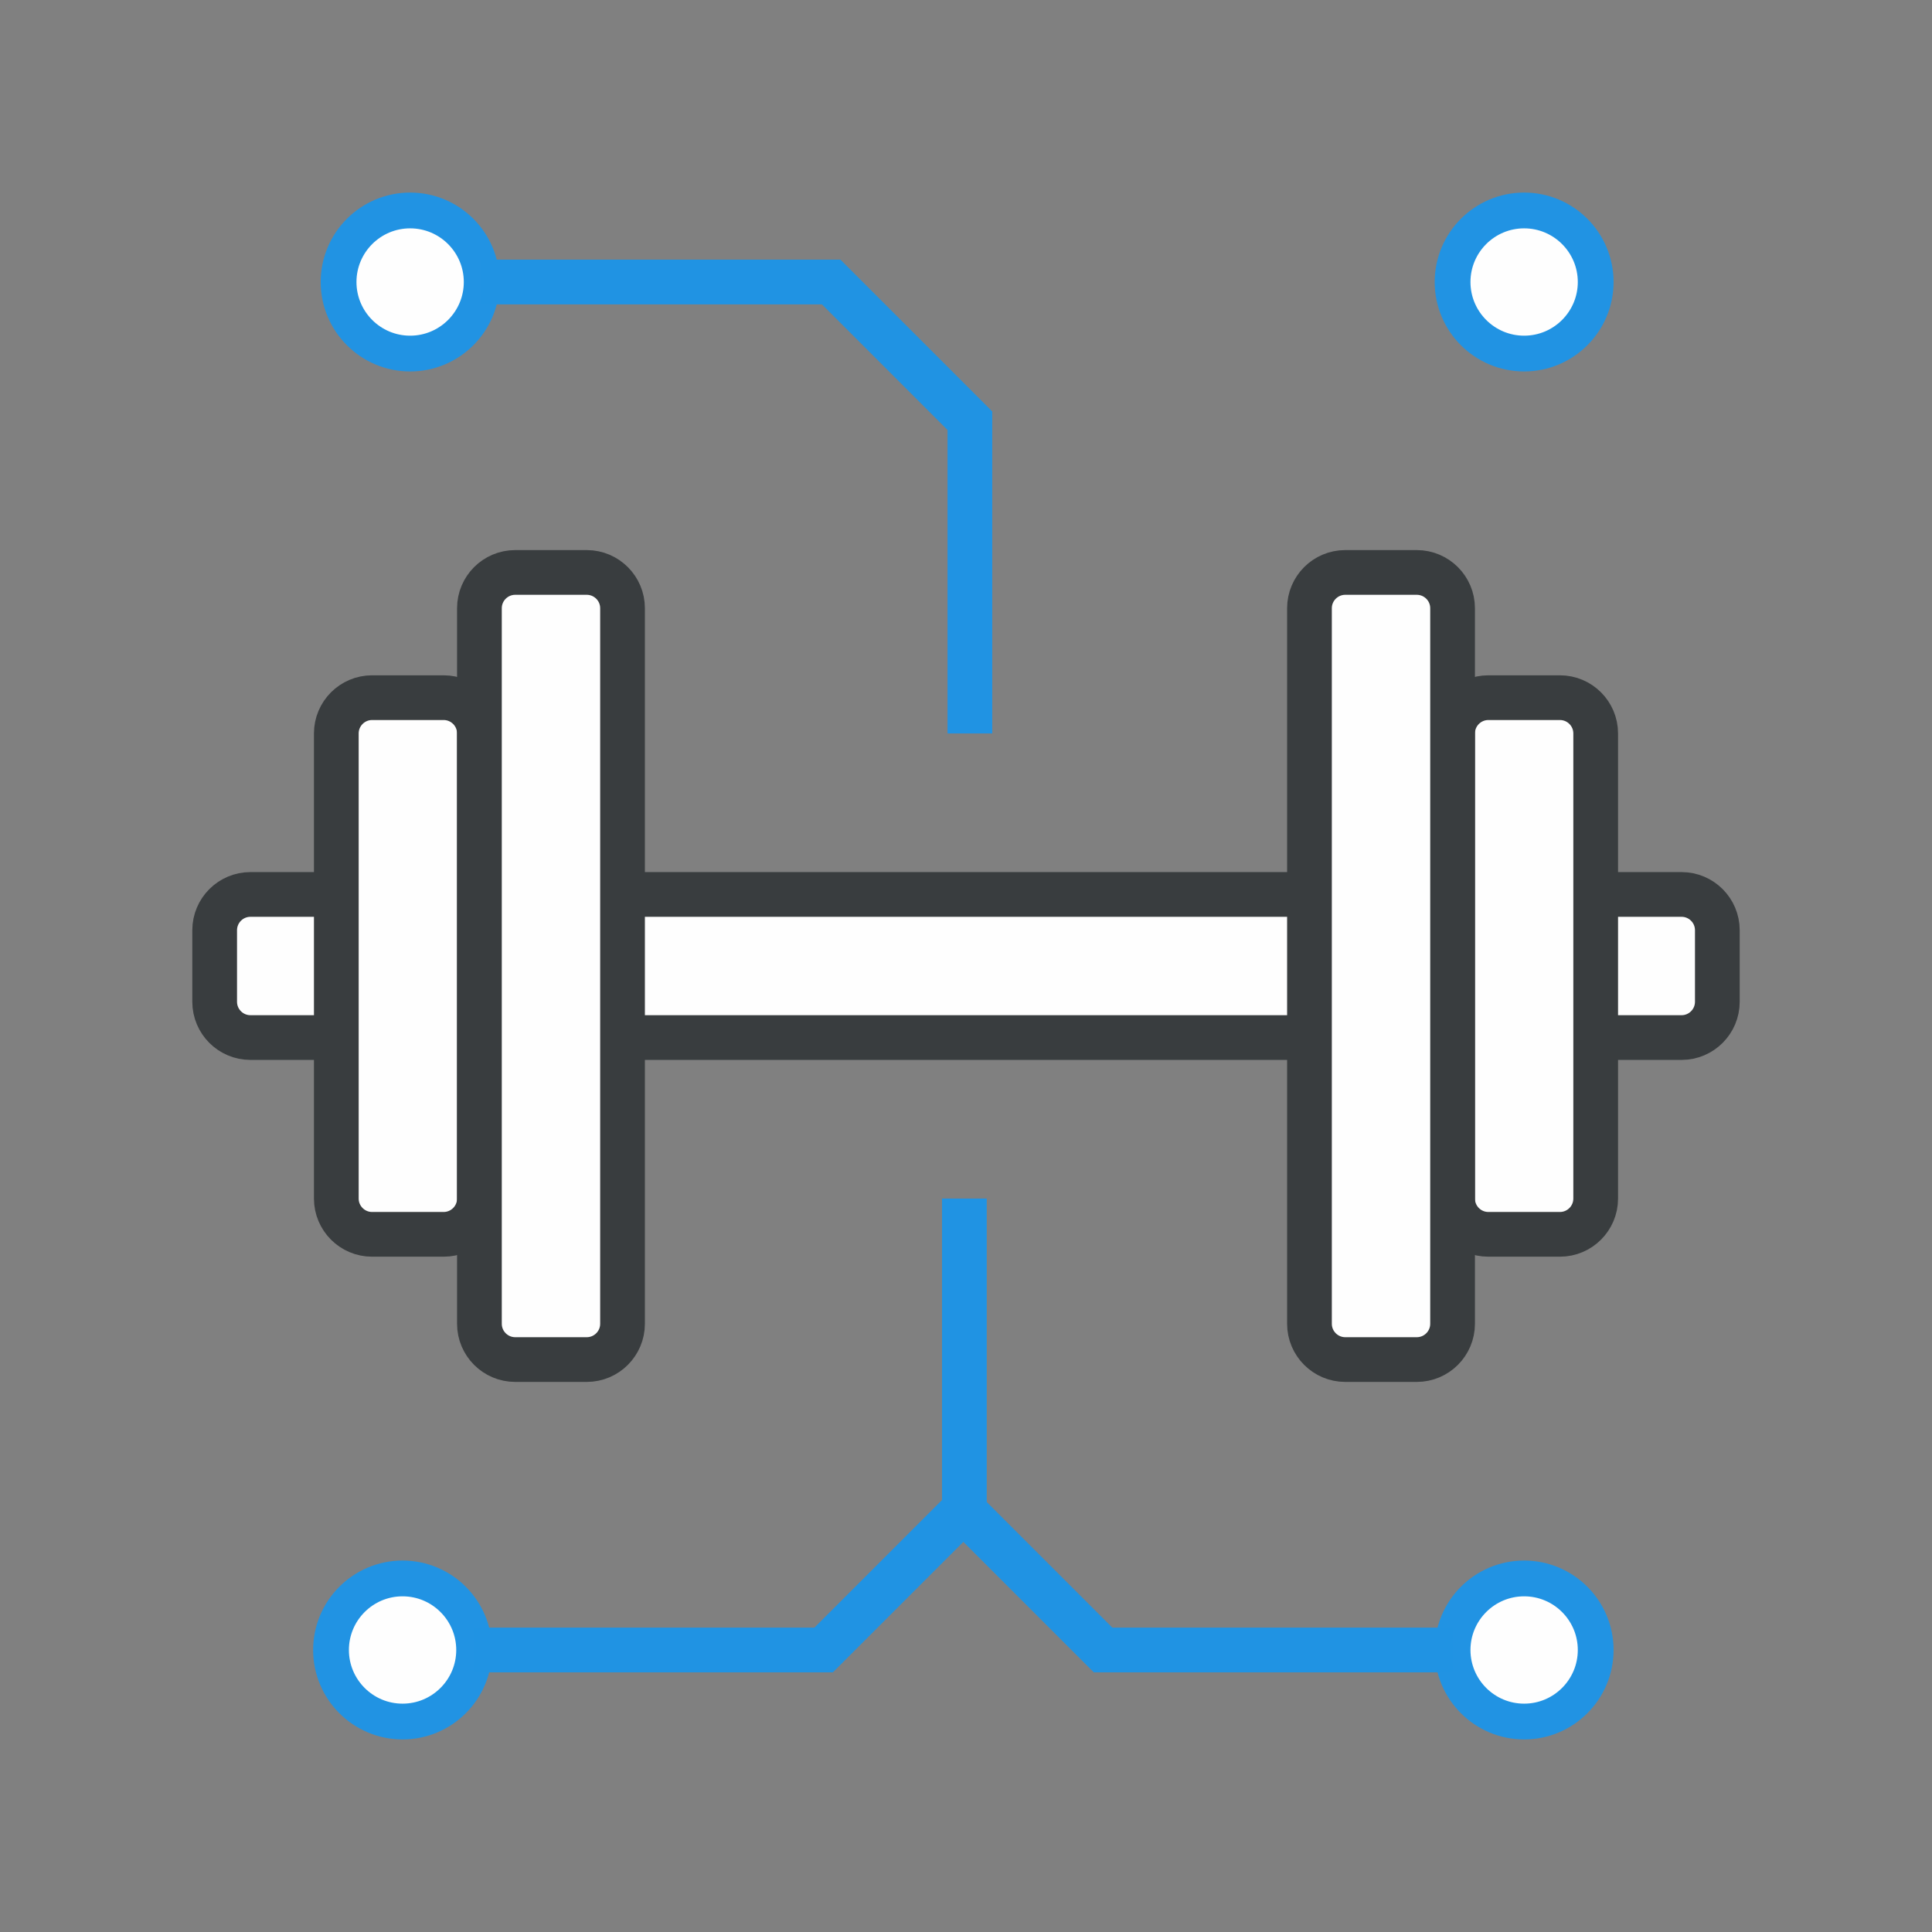
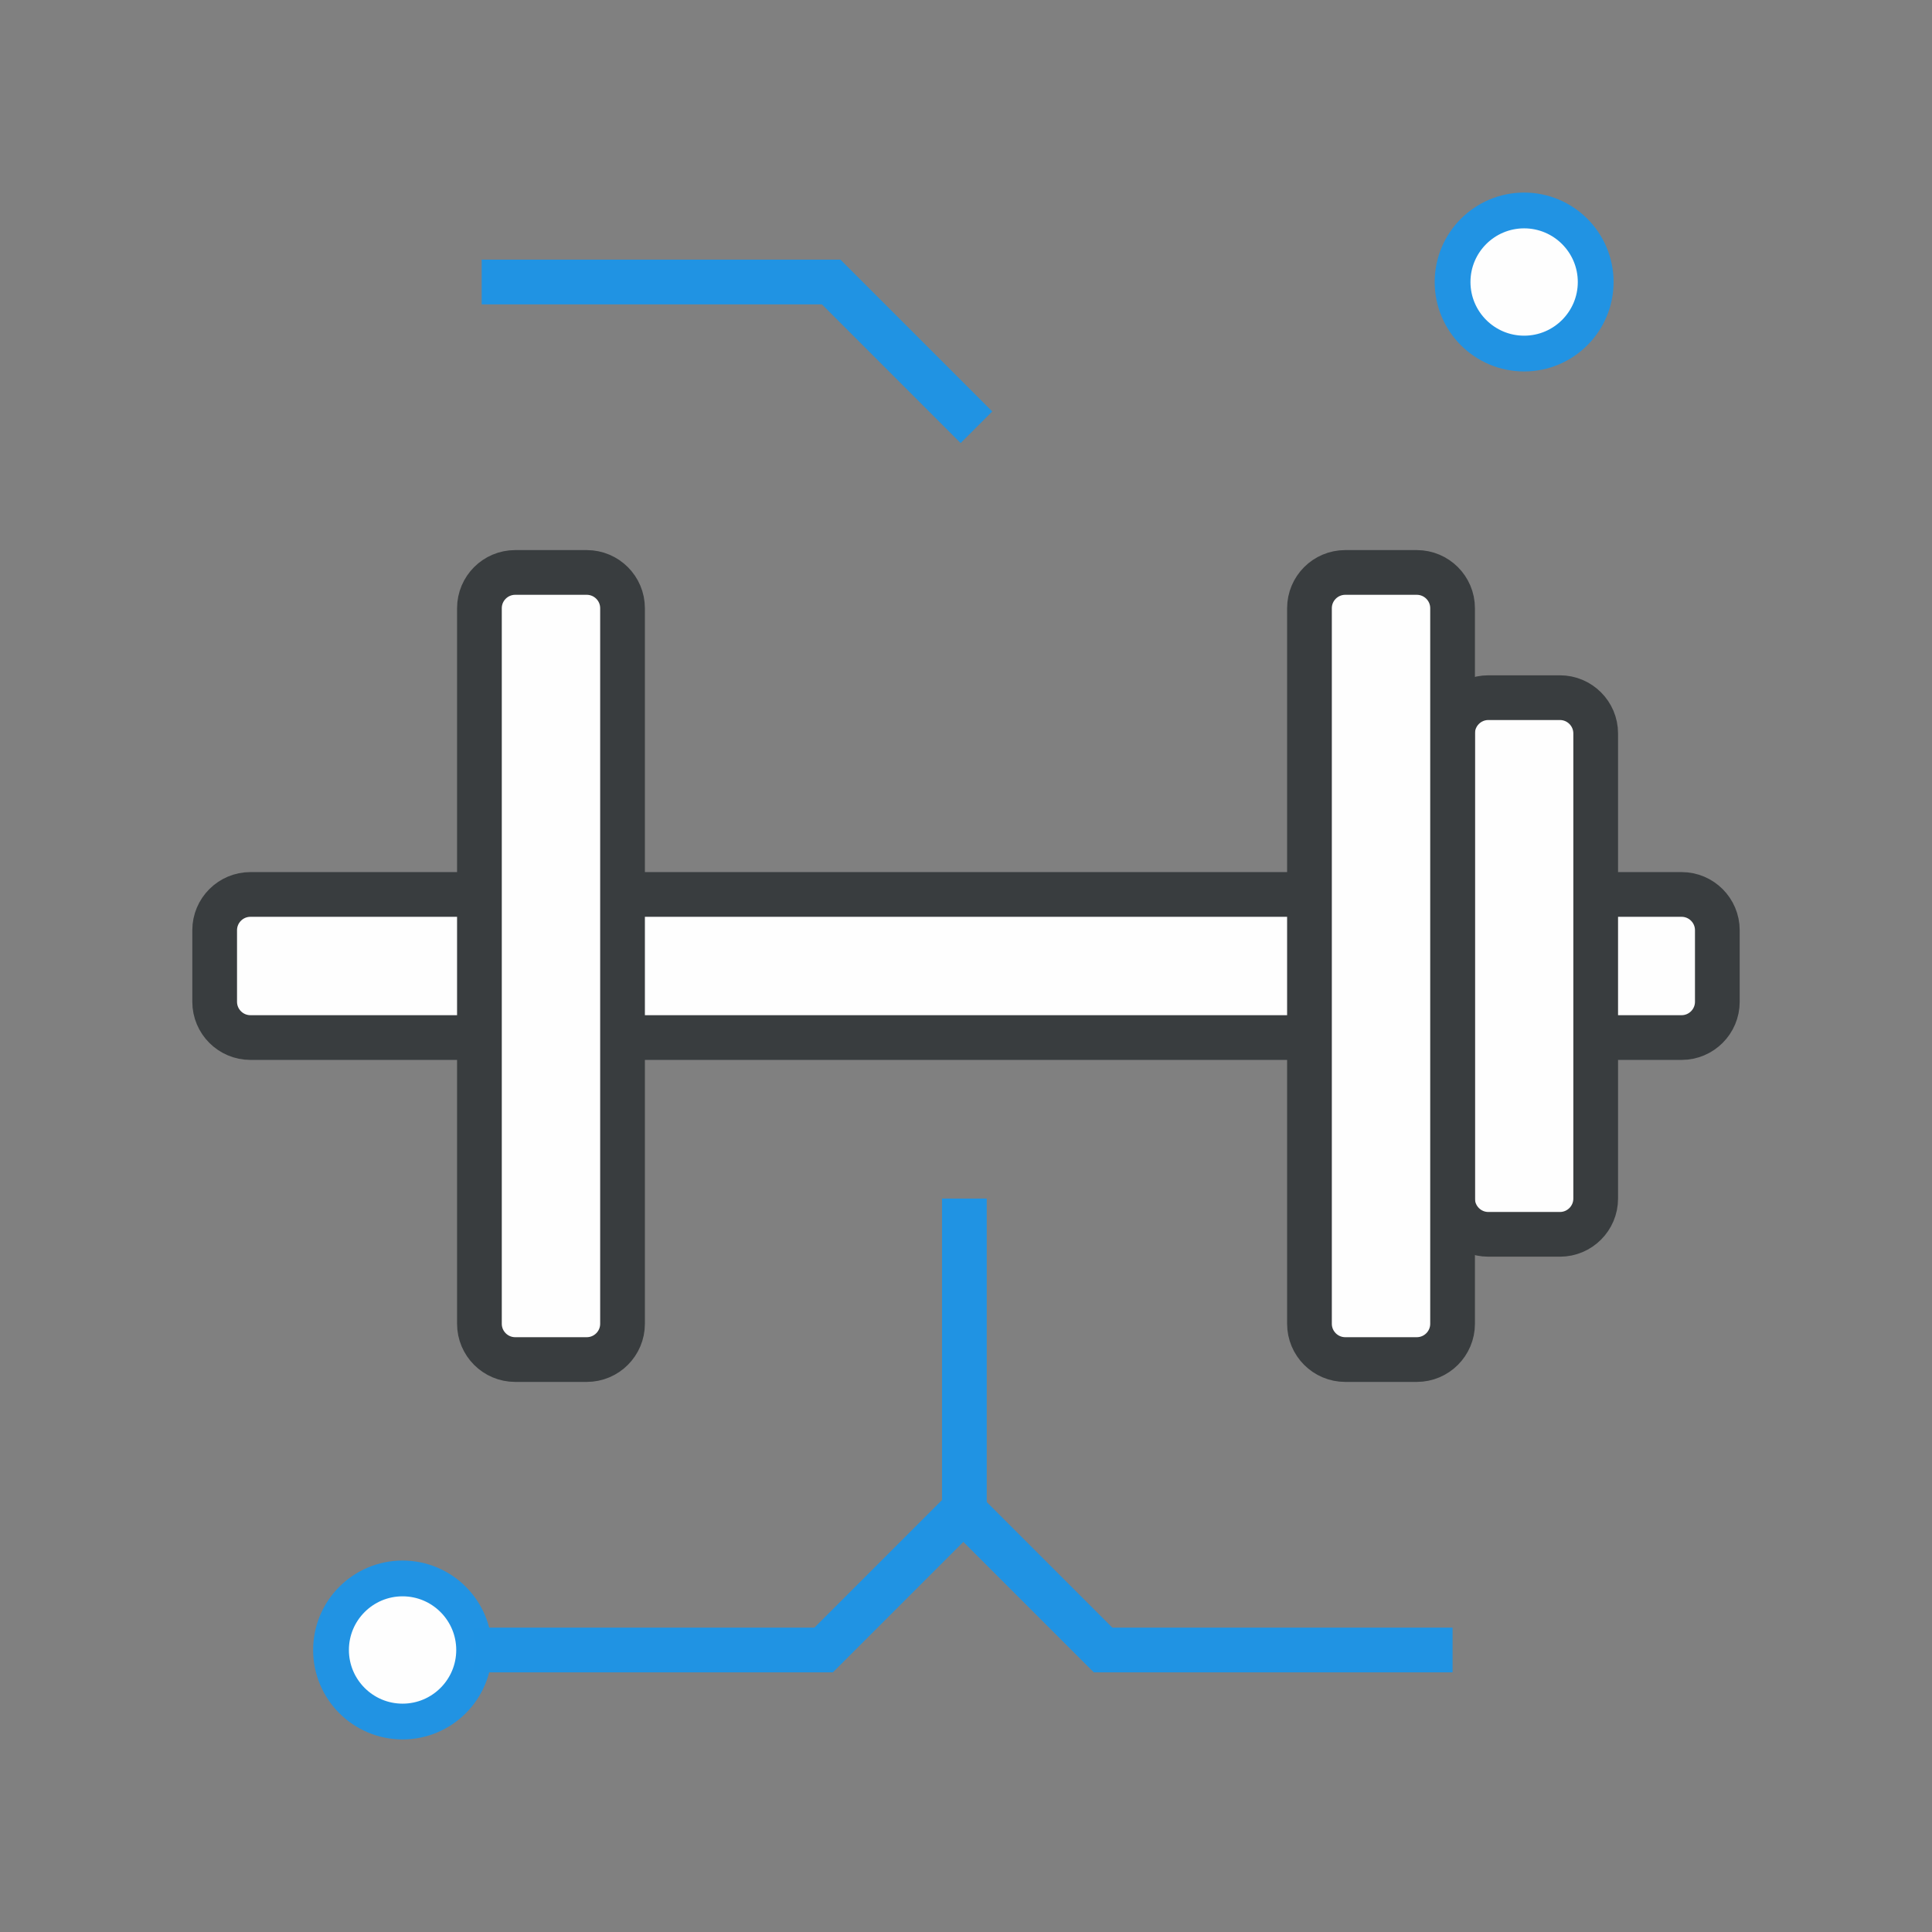
<svg xmlns="http://www.w3.org/2000/svg" xmlns:ns1="http://sodipodi.sourceforge.net/DTD/sodipodi-0.dtd" xmlns:ns2="http://www.inkscape.org/namespaces/inkscape" viewBox="0 0 1080 1080" width="1080" height="1080" version="1.1" id="svg23" ns1:docname="Logo.svg" ns2:export-filename="Logo-T.png" ns2:export-xdpi="96" ns2:export-ydpi="96" ns2:version="1.4.2 (ebf0e940, 2025-05-08)">
  <rect x="0" y="0" width="1080" height="1080" fill="#808080" stroke="none" />
  <ns1:namedview id="namedview23" pagecolor="#ffffff" bordercolor="#000000" borderopacity="0.25" ns2:showpageshadow="2" ns2:pageopacity="0.0" ns2:pagecheckerboard="0" ns2:deskcolor="#d1d1d1" ns2:zoom="0.77037037" ns2:cx="619.18269" ns2:cy="656.82692" ns2:window-width="2560" ns2:window-height="1317" ns2:window-x="0" ns2:window-y="25" ns2:window-maximized="1" ns2:current-layer="g23" />
  <defs id="defs1" />
  <g id="g23">
    <g id="g22">
      <g id="g6">
        <g id="g1" transform="matrix(1,0,0,1,0,0)">
          <path d="M120,520C120,508.964 128.964,500 140,500 L 940,500 C951.036,500 960,508.964 960,520 L 960,560 C960,571.036 951.036,580 940,580 L 140,580 C128.964,580 120,571.036 120,560 L 120,520 Z" fill="#fefefe" stroke="#393d3f" stroke-width="25" id="path1" />
        </g>
        <g id="g2" transform="matrix(1,0,0,1,0,0)">
          <path d="M812,410C812,398.964 820.964,390 832,390 L 872,390 C883.036,390 892,398.964 892,410 L 892,670 C892,681.036 883.036,690 872,690 L 832,690 C820.964,690 812,681.036 812,670 L 812,410 Z" fill="#fefefe" stroke="#393d3f" stroke-width="25" id="path2" />
        </g>
        <g id="g3" transform="matrix(1,0,0,1,0,0)">
          <path d="M732,340C732,328.964 740.964,320 752,320 L 792,320 C803.036,320 812,328.964 812,340 L 812,740 C812,751.036 803.036,760 792,760 L 752,760 C740.964,760 732,751.036 732,740 L 732,340 Z" fill="#fefefe" stroke="#393d3f" stroke-width="25" id="path3" />
        </g>
        <g id="g4" transform="matrix(1,0,0,1,0,0)">
-           <path d="M188,410C188,398.964 196.964,390 208,390 L 248,390 C259.036,390 268,398.964 268,410 L 268,670 C268,681.036 259.036,690 248,690 L 208,690 C196.964,690 188,681.036 188,670 L 188,410 Z" fill="#fefefe" stroke="#393d3f" stroke-width="25" id="path4" />
-         </g>
+           </g>
        <g id="g5" transform="matrix(1,0,0,1,0,0)">
          <path d="M268,340C268,328.964 276.964,320 288,320 L 328,320 C339.036,320 348,328.964 348,340 L 348,740 C348,751.036 339.036,760 328,760 L 288,760 C276.964,760 268,751.036 268,740 L 268,340 Z" fill="#fefefe" stroke="#393d3f" stroke-width="25" id="path5" />
        </g>
      </g>
      <g id="g11">
        <g transform="matrix(1,0,0,1,1.269,-12.675)" id="g7">
-           <path d="M228,130.322C250.071,130.322 268,148.25 268,170.322 C268,192.393 250.071,210.322 228,210.322 C205.929,210.322 188,192.393 188,170.322 C188,148.25 205.929,130.322 228,130.322 Z" fill="#fefefe" stroke="#2193e3" stroke-width="20" id="path6" />
-         </g>
+           </g>
        <g transform="matrix(1,0,0,1,1.269,-12.675)" id="g8">
-           <path d="M528.409,242.675L 553.409,242.675 L 553.409,422.675 L 528.409,422.675 L 528.409,242.675 Z" fill="#2093e3" id="path7" />
-         </g>
+           </g>
        <g transform="matrix(1,0,0,1,1.269,-12.675)" id="g9">
          <path d="M468.556,157.822L 468.556,182.822 L 268,182.822 L 268,157.822 L 468.556,157.822 Z" fill="#2093e3" id="path8" />
        </g>
        <g transform="matrix(1,0,0,1,1.269,-12.675)" id="g10">
          <path d="M450.878,175.5L 468.556,157.822 L 553.409,242.675 L 535.731,260.352 L 450.878,175.5 Z" fill="#2093e3" id="path9" />
        </g>
      </g>
      <g id="g12">
        <path d="M852,117.647C874.071,117.647 892,135.576 892,157.647 C892,179.719 874.071,197.647 852,197.647 C829.929,197.647 812,179.719 812,157.647 C812,135.576 829.929,117.647 852,117.647 Z" fill="#fefefe" stroke="#2193e3" stroke-width="20" id="path11" />
      </g>
      <g id="g17">
        <g transform="matrix(-1,0,0,-1,1080,1092.675)" id="g13">
-           <path d="M228,130.322C250.071,130.322 268,148.25 268,170.322 C268,192.393 250.071,210.322 228,210.322 C205.929,210.322 188,192.393 188,170.322 C188,148.25 205.929,130.322 228,130.322 Z" fill="#fefefe" stroke="#2193e3" stroke-width="20" id="path12" transform="matrix(1,0,0,1,0,0)" />
-         </g>
+           </g>
        <g transform="matrix(-1,0,0,-1,1080,1092.675)" id="g14">
          <path d="M528.409,242.675L 553.409,242.675 L 553.409,422.675 L 528.409,422.675 L 528.409,242.675 Z" fill="#2093e3" id="path13" />
        </g>
        <g transform="matrix(-1,0,0,-1,1080,1092.675)" id="g15">
          <path d="M468.556,157.822L 468.556,182.822 L 268,182.822 L 268,157.822 L 468.556,157.822 Z" fill="#2093e3" id="path14" />
        </g>
        <g transform="matrix(-1,0,0,-1,1080,1092.675)" id="g16">
          <path d="M450.878,175.5L 468.556,157.822 L 553.409,242.675 L 535.731,260.352 L 450.878,175.5 Z" fill="#2093e3" id="path15" />
        </g>
      </g>
      <g id="g21">
        <g transform="matrix(1,0,0,1,-47.813,539.678)" id="g18">
          <path d="M272.853,422.675C250.781,422.675 232.853,404.746 232.853,382.675 C232.853,360.603 250.781,342.675 272.853,342.675 C294.924,342.675 312.853,360.603 312.853,382.675 C312.853,404.746 294.924,422.675 272.853,422.675 Z" fill="#fefefe" stroke="#2193e3" stroke-width="20" id="path17" transform="matrix(1,0,0,1,0,0)" />
        </g>
        <g transform="matrix(1,0,0,1,-47.813,539.678)" id="g19">
          <path d="M312.853,395.175L 312.853,370.175 L 513.409,370.175 L 513.409,395.175 L 312.853,395.175 Z" fill="#2093e3" id="path18" />
        </g>
        <g transform="matrix(1,0,0,1,-47.813,539.678)" id="g20">
          <path d="M495.731,377.497L 513.409,395.175 L 598.262,310.322 L 580.584,292.644 L 495.731,377.497 Z" fill="#2093e3" id="path19" />
        </g>
      </g>
    </g>
  </g>
</svg>